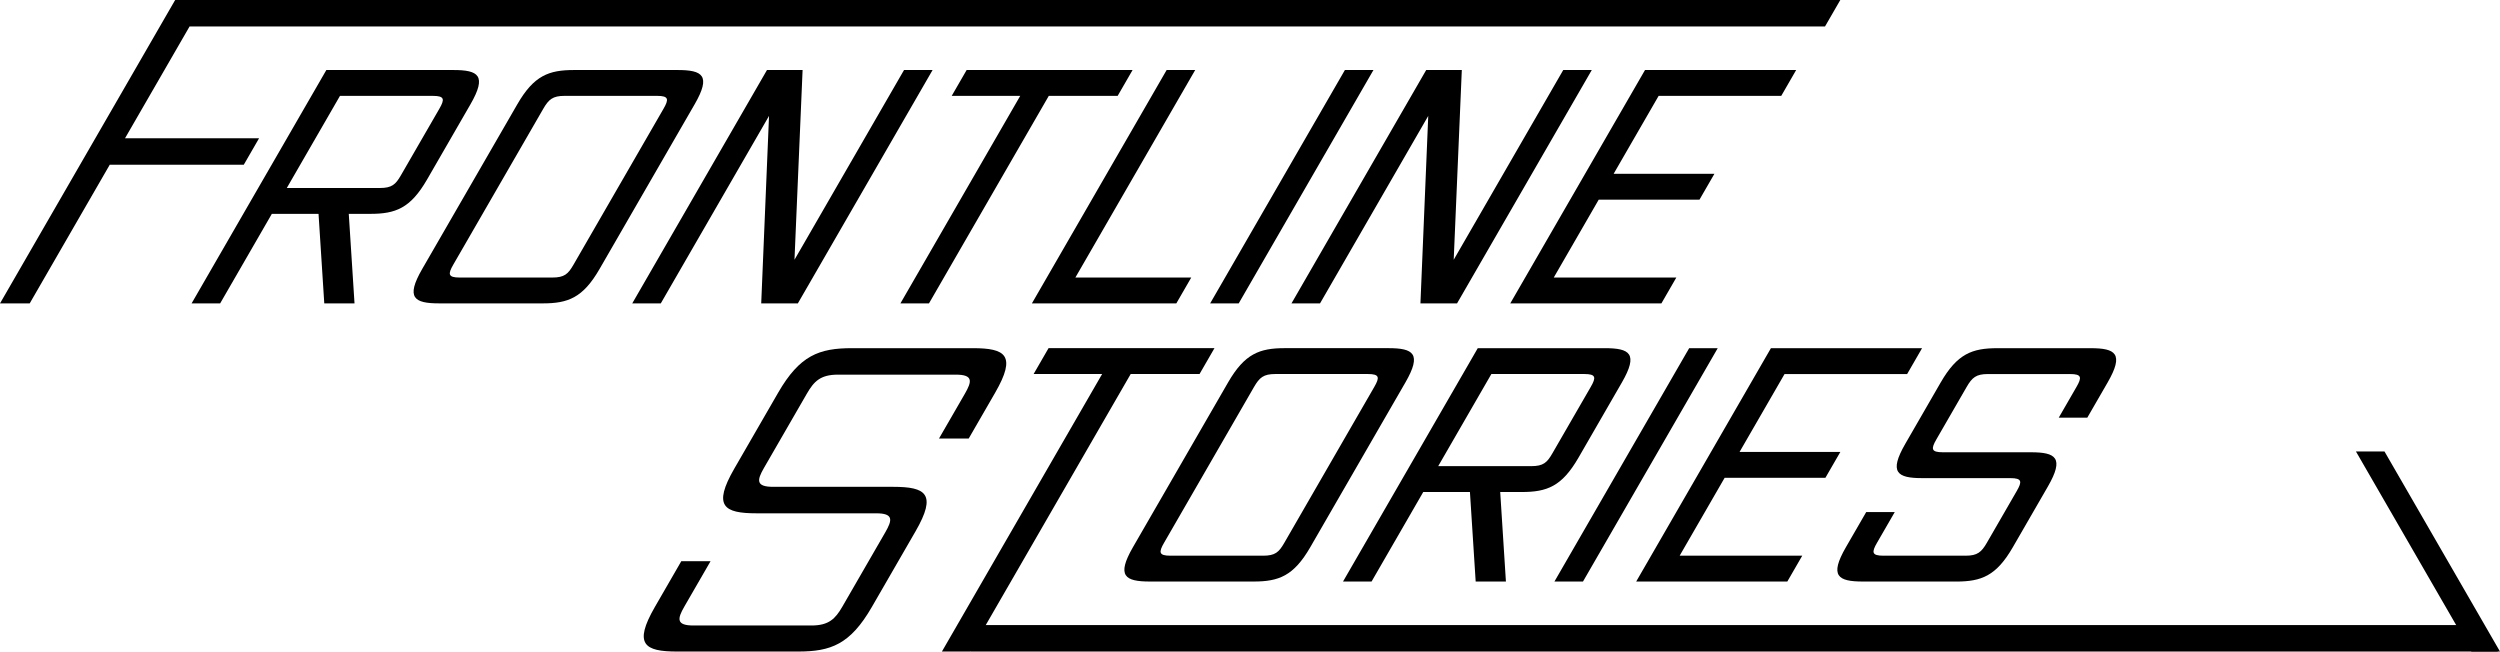
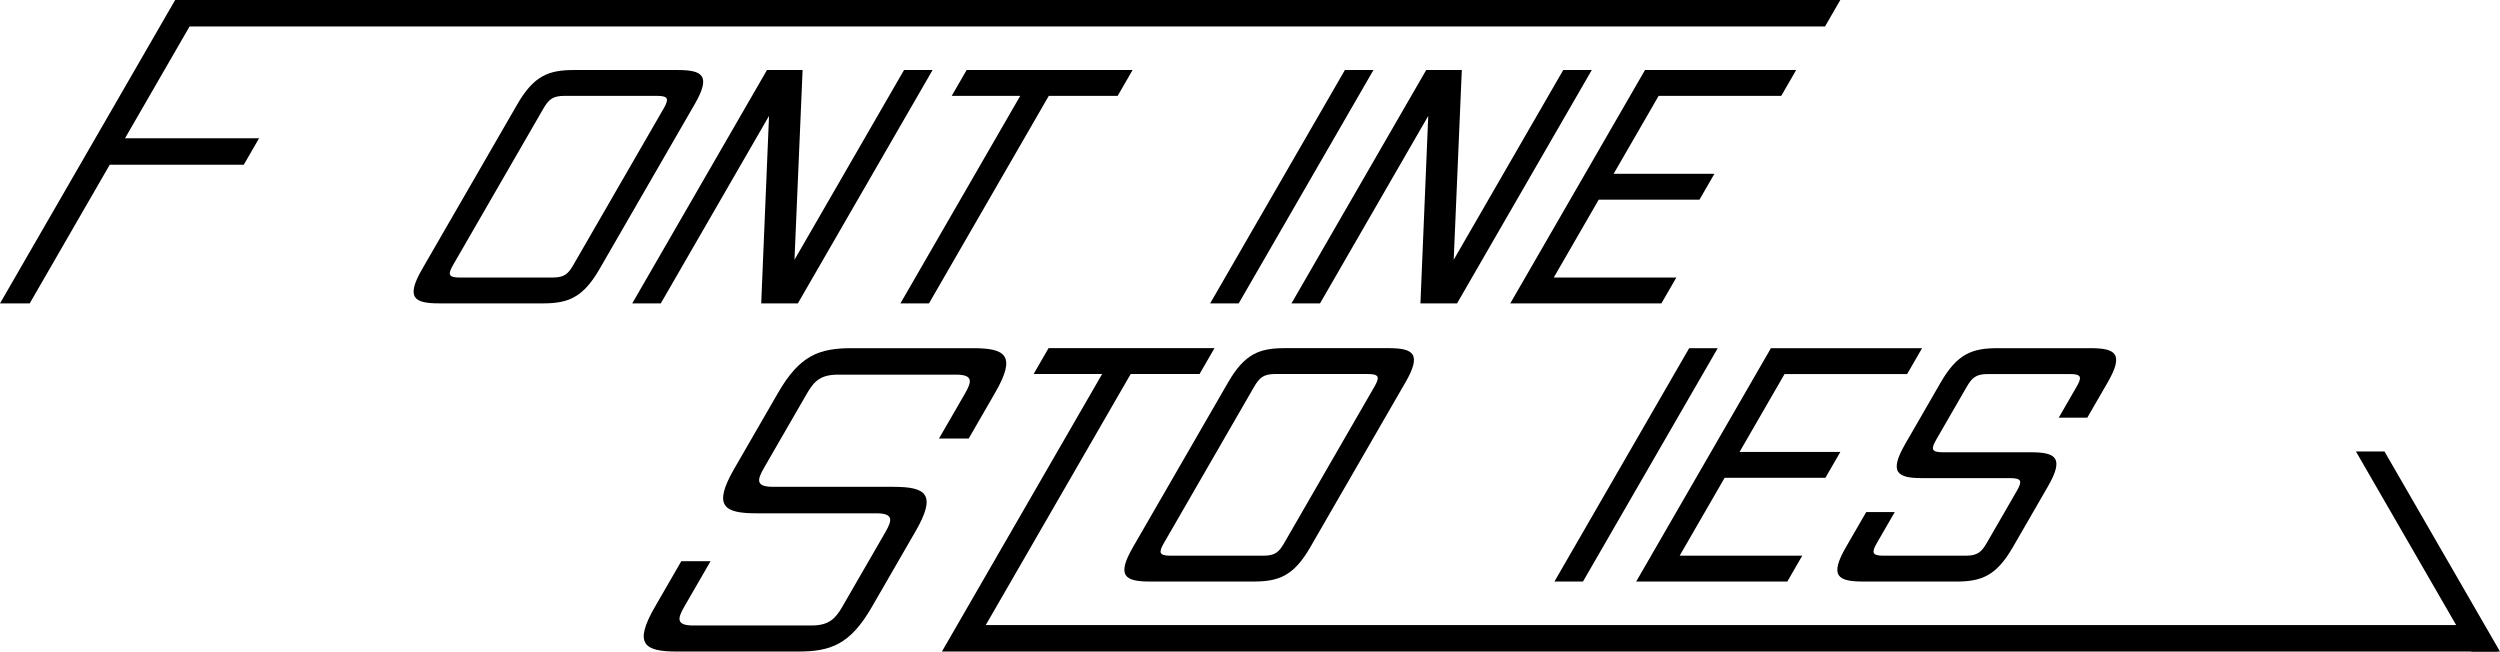
<svg xmlns="http://www.w3.org/2000/svg" width="592.431" height="154.399">
  <defs>
    <linearGradient id="a">
      <stop />
      <stop />
      <stop />
    </linearGradient>
  </defs>
  <g>
    <g>
      <path d="M41.507 0L0 71.9h7.035l18.973-32.865h31.763l3.623-6.273H29.627L44.921 6.274h387.555L436.1 0z" transform="translate(0 .001)" fill="url(#a)" />
    </g>
    <path d="M227.71 148.126l2.32 6.273h361.909l-5.177-6.273z" />
    <g transform="translate(0 .002)">
      <path d="M160.47 154.397c-7.76 0-10.4-1.694-5.288-10.556l6.266-10.852h6.933l-6.21 10.752c-1.667 2.89-1.964 4.483 2.173 4.483h27.937c4.141 0 5.679-1.593 7.346-4.483l10.177-17.622c1.669-2.886 1.968-4.479-2.173-4.479h-28.35c-7.76 0-10.4-1.692-5.29-10.556l10.408-18.025c5.116-8.862 9.716-10.553 17.476-10.553h28.662c7.76 0 10.4 1.692 5.288 10.553l-6.267 10.855h-7.039l6.154-10.654c1.665-2.888 1.966-4.481-2.171-4.481h-27.939c-4.139 0-5.677 1.593-7.346 4.481l-10.177 17.622c-1.667 2.888-1.966 4.481 2.175 4.481h28.448c7.764 0 10.406 1.692 5.288 10.553l-10.349 17.924c-5.114 8.862-9.714 10.556-17.474 10.556z" />
-       <path d="M76.844 71.89l-1.36-21.218H64.421L52.172 71.89h-6.767l31.93-55.3h30.088c5.968 0 8 1.3 4.067 8.118l-10.3 17.849c-3.936 6.816-7.475 8.118-13.445 8.118h-5.097L84.01 71.89zm27.262-46.107c1.282-2.222 1.292-3.064-1.5-3.064H80.563l-12.6 21.83h22.044c2.865 0 3.75-.844 4.987-2.988z" />
      <path d="M104.103 71.89c-5.968 0-8-1.3-4.069-8.12l22.555-39.061c3.936-6.819 7.475-8.119 13.443-8.119h24.515c5.968 0 8 1.3 4.067 8.118l-22.555 39.065c-3.936 6.817-7.475 8.117-13.443 8.117zm53.126-46.111c1.282-2.222 1.292-3.064-1.5-3.064h-21.962c-2.785 0-3.748.842-5.032 3.064l-21.316 36.923c-1.28 2.22-1.292 3.064 1.5 3.064h21.964c2.863 0 3.746-.844 4.987-2.988z" />
      <path d="M180.387 71.89l1.851-44.426-25.649 44.426h-6.765l31.929-55.3h8.438l-1.922 44.963 25.96-44.963h6.767l-31.927 55.3z" />
      <path d="M213.376 71.89l28.39-49.175h-16.237l3.539-6.125h39.322l-3.537 6.128h-16.32l-28.39 49.172z" />
-       <path d="M244.533 71.89l31.928-55.3h6.767l-28.395 49.176h27.46l-3.537 6.124z" />
      <path d="M286.775 71.89l31.929-55.3h6.767l-31.929 55.3z" />
      <path d="M585.665 154.397l-27.373-47.412h6.767l27.373 47.412z" />
      <path d="M336.604 71.89l1.851-44.426-25.646 44.426h-6.765l31.926-55.3h8.439l-1.921 44.962 25.957-44.962h6.764l-31.928 55.3z" />
      <path d="M357.893 71.89l31.929-55.3h35.821l-3.537 6.128H393.05L382.39 41.18h23.882l-3.539 6.126h-23.878l-10.658 18.46h29.046l-3.536 6.124z" />
      <path d="M223.207 154.397l37.968-65.766h-16.236l3.539-6.128h39.318l-3.537 6.128h-16.316l-37.968 65.766z" />
      <path d="M272.537 137.806c-5.968 0-8-1.3-4.069-8.12l22.555-39.067c3.936-6.818 7.475-8.118 13.443-8.118h24.515c5.968 0 8 1.3 4.067 8.118l-22.555 39.066c-3.936 6.818-7.475 8.12-13.443 8.12zm53.126-46.111c1.282-2.222 1.292-3.064-1.5-3.064h-21.962c-2.785 0-3.748.842-5.032 3.064l-21.316 36.924c-1.28 2.22-1.292 3.064 1.5 3.064h21.969c2.863 0 3.746-.844 4.987-2.988z" />
-       <path d="M349.694 137.806l-1.36-21.218h-11.063l-12.249 21.218h-6.763l31.931-55.3h30.088c5.968 0 8 1.3 4.067 8.118l-10.3 17.849c-3.936 6.816-7.475 8.118-13.445 8.118h-5.093l1.352 21.215zm27.265-46.111c1.282-2.222 1.292-3.064-1.5-3.064h-22.046l-12.6 21.83h22.046c2.865 0 3.75-.844 4.987-2.988z" />
      <path d="M368.358 137.806l31.929-55.3h6.767l-31.929 55.3z" />
      <path d="M387.731 137.806l31.929-55.3h35.816l-3.537 6.128h-29.051l-10.66 18.461h23.884l-3.541 6.124h-23.878l-10.658 18.459h29.049l-3.539 6.128z" />
      <path d="M441.489 137.806c-5.97 0-8-1.3-4.067-8.12l4.821-8.348h6.767l-4.207 7.281c-1.284 2.22-1.29 3.064 1.5 3.064h19.5c2.785 0 3.748-.844 5.03-3.064l7.076-12.255c1.284-2.22 1.292-3.064-1.493-3.064h-20.853c-5.972 0-8-1.3-4.067-8.118l8.4-14.555c3.936-6.818 7.473-8.118 13.445-8.118h22.045c5.97 0 8 1.3 4.067 8.118l-4.821 8.35h-6.767l4.2-7.277c1.284-2.222 1.292-3.064-1.493-3.064h-19.5c-2.785 0-3.75.842-5.032 3.064l-7.164 12.409c-1.284 2.22-1.29 3.064 1.493 3.064h20.855c5.97 0 8 1.3 4.067 8.118l-8.315 14.4c-3.936 6.818-7.473 8.12-13.443 8.12z" />
    </g>
  </g>
</svg>